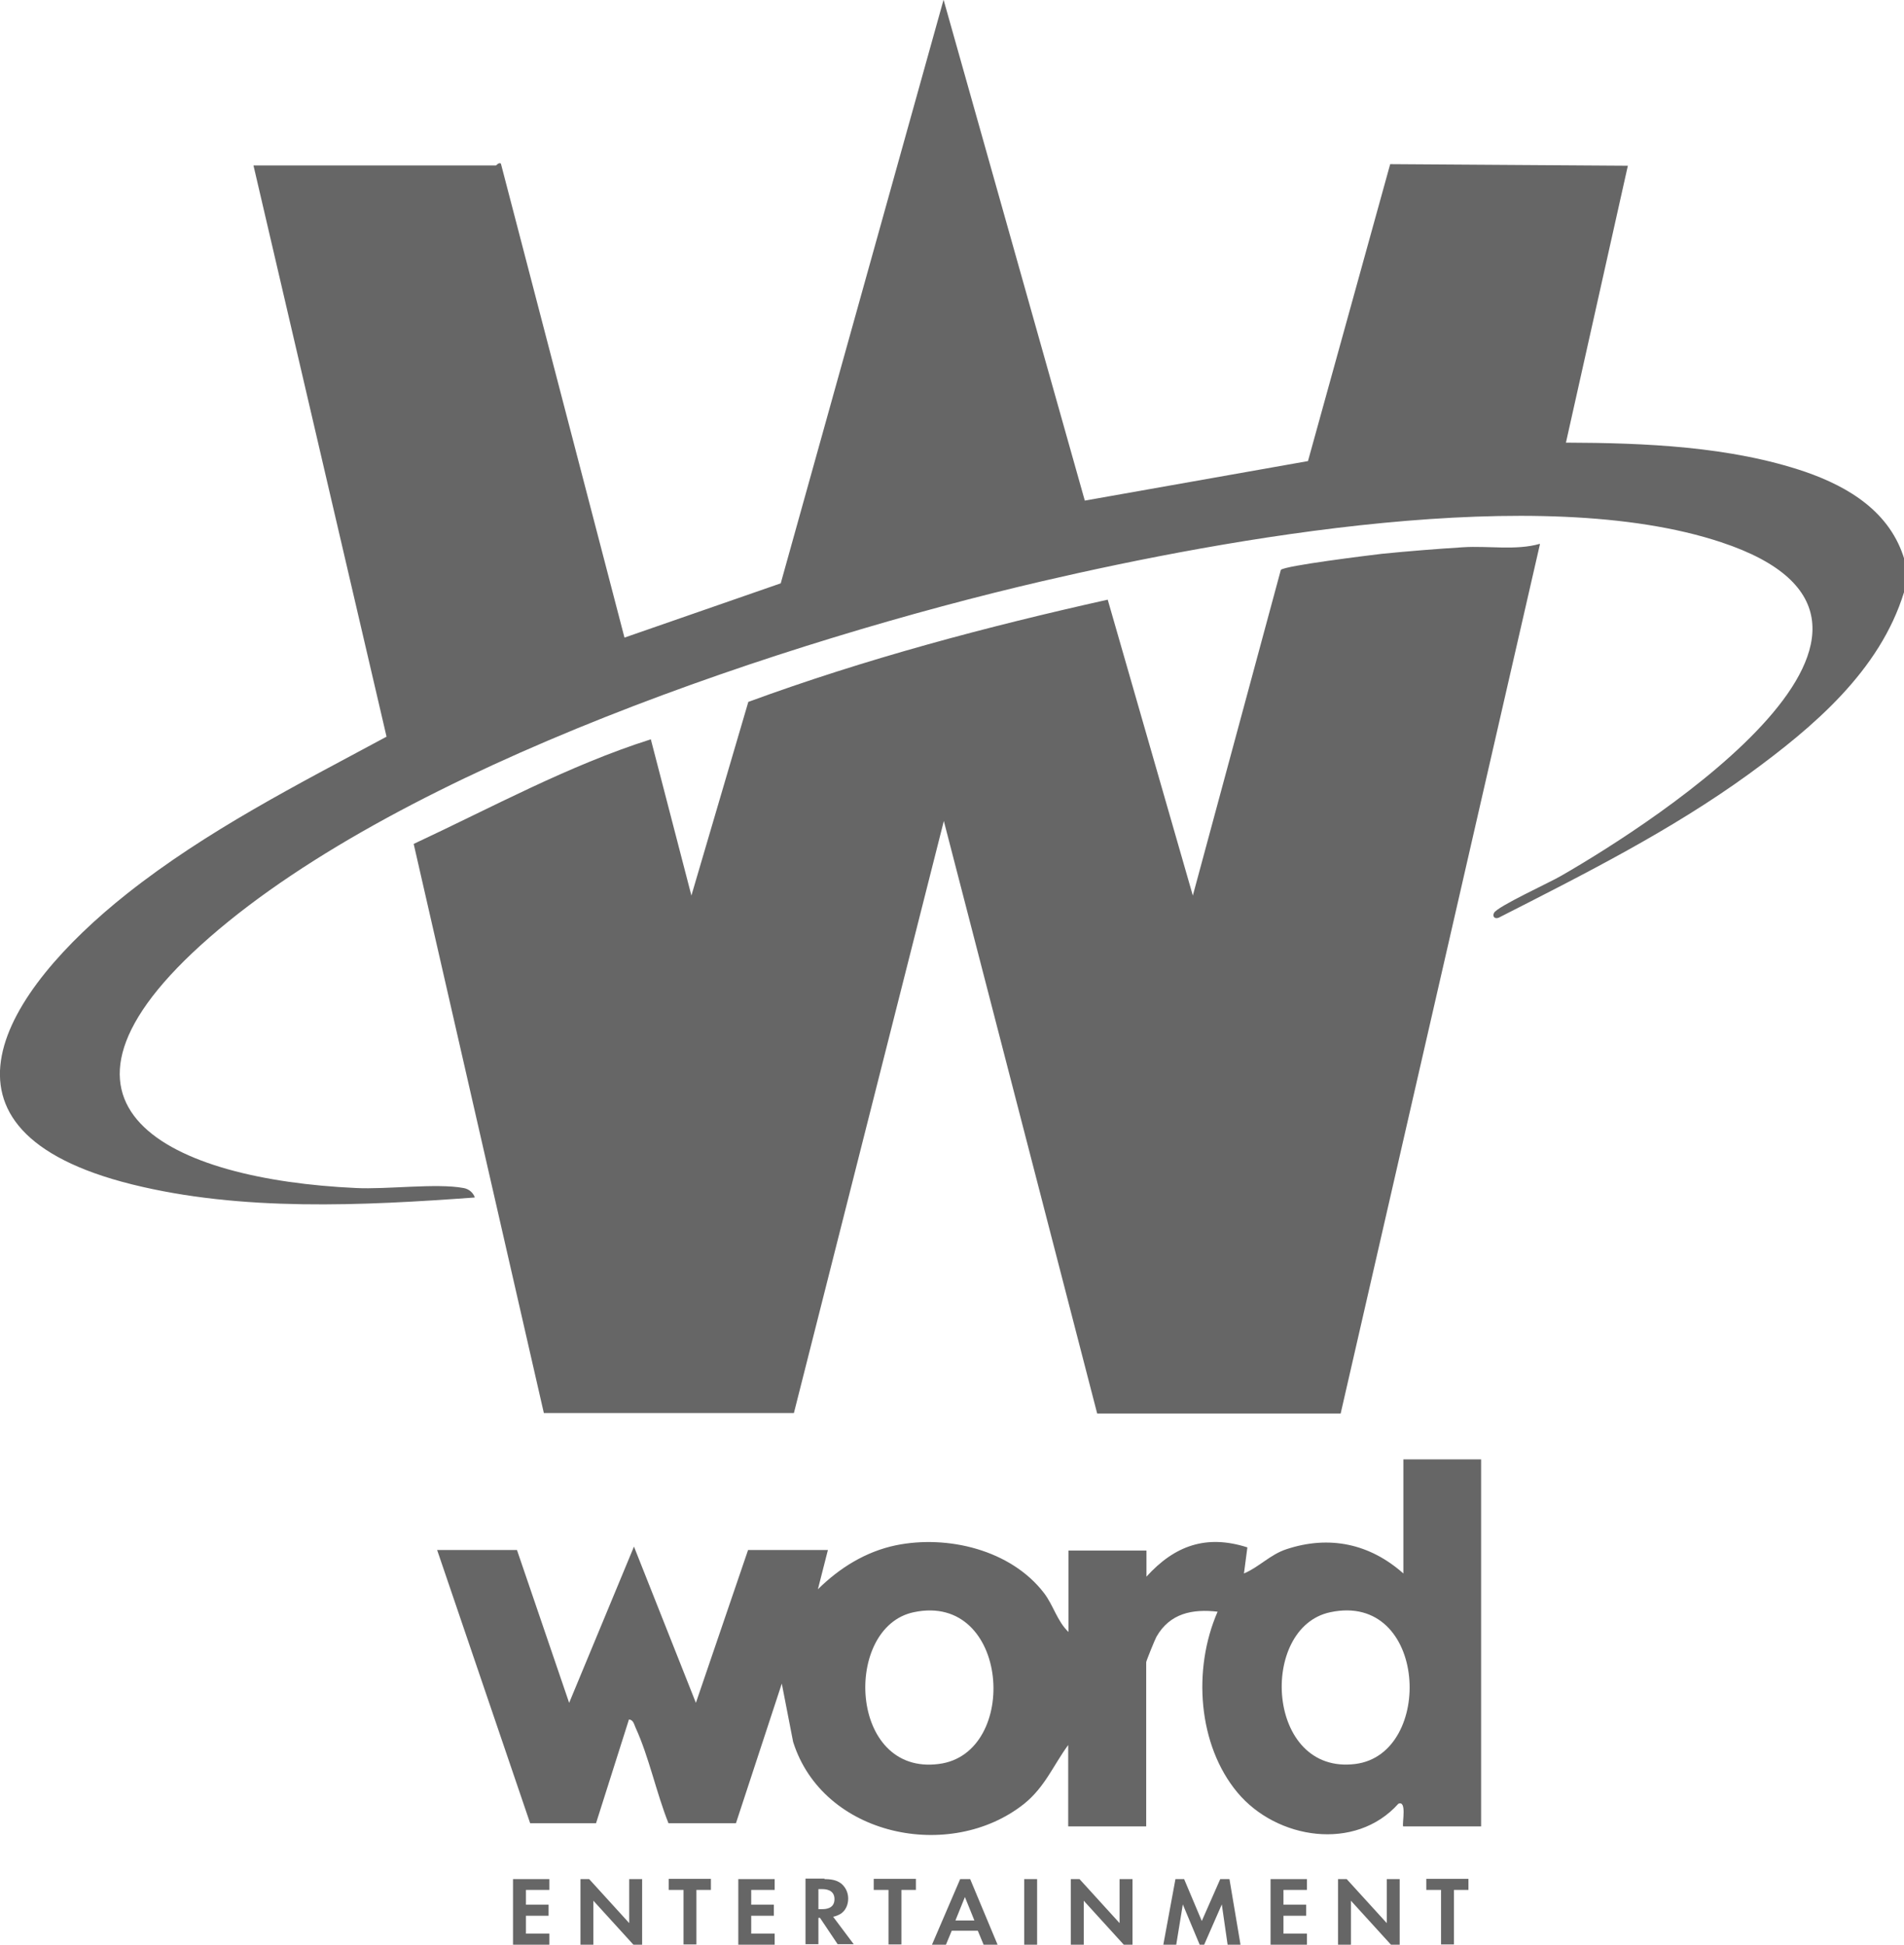
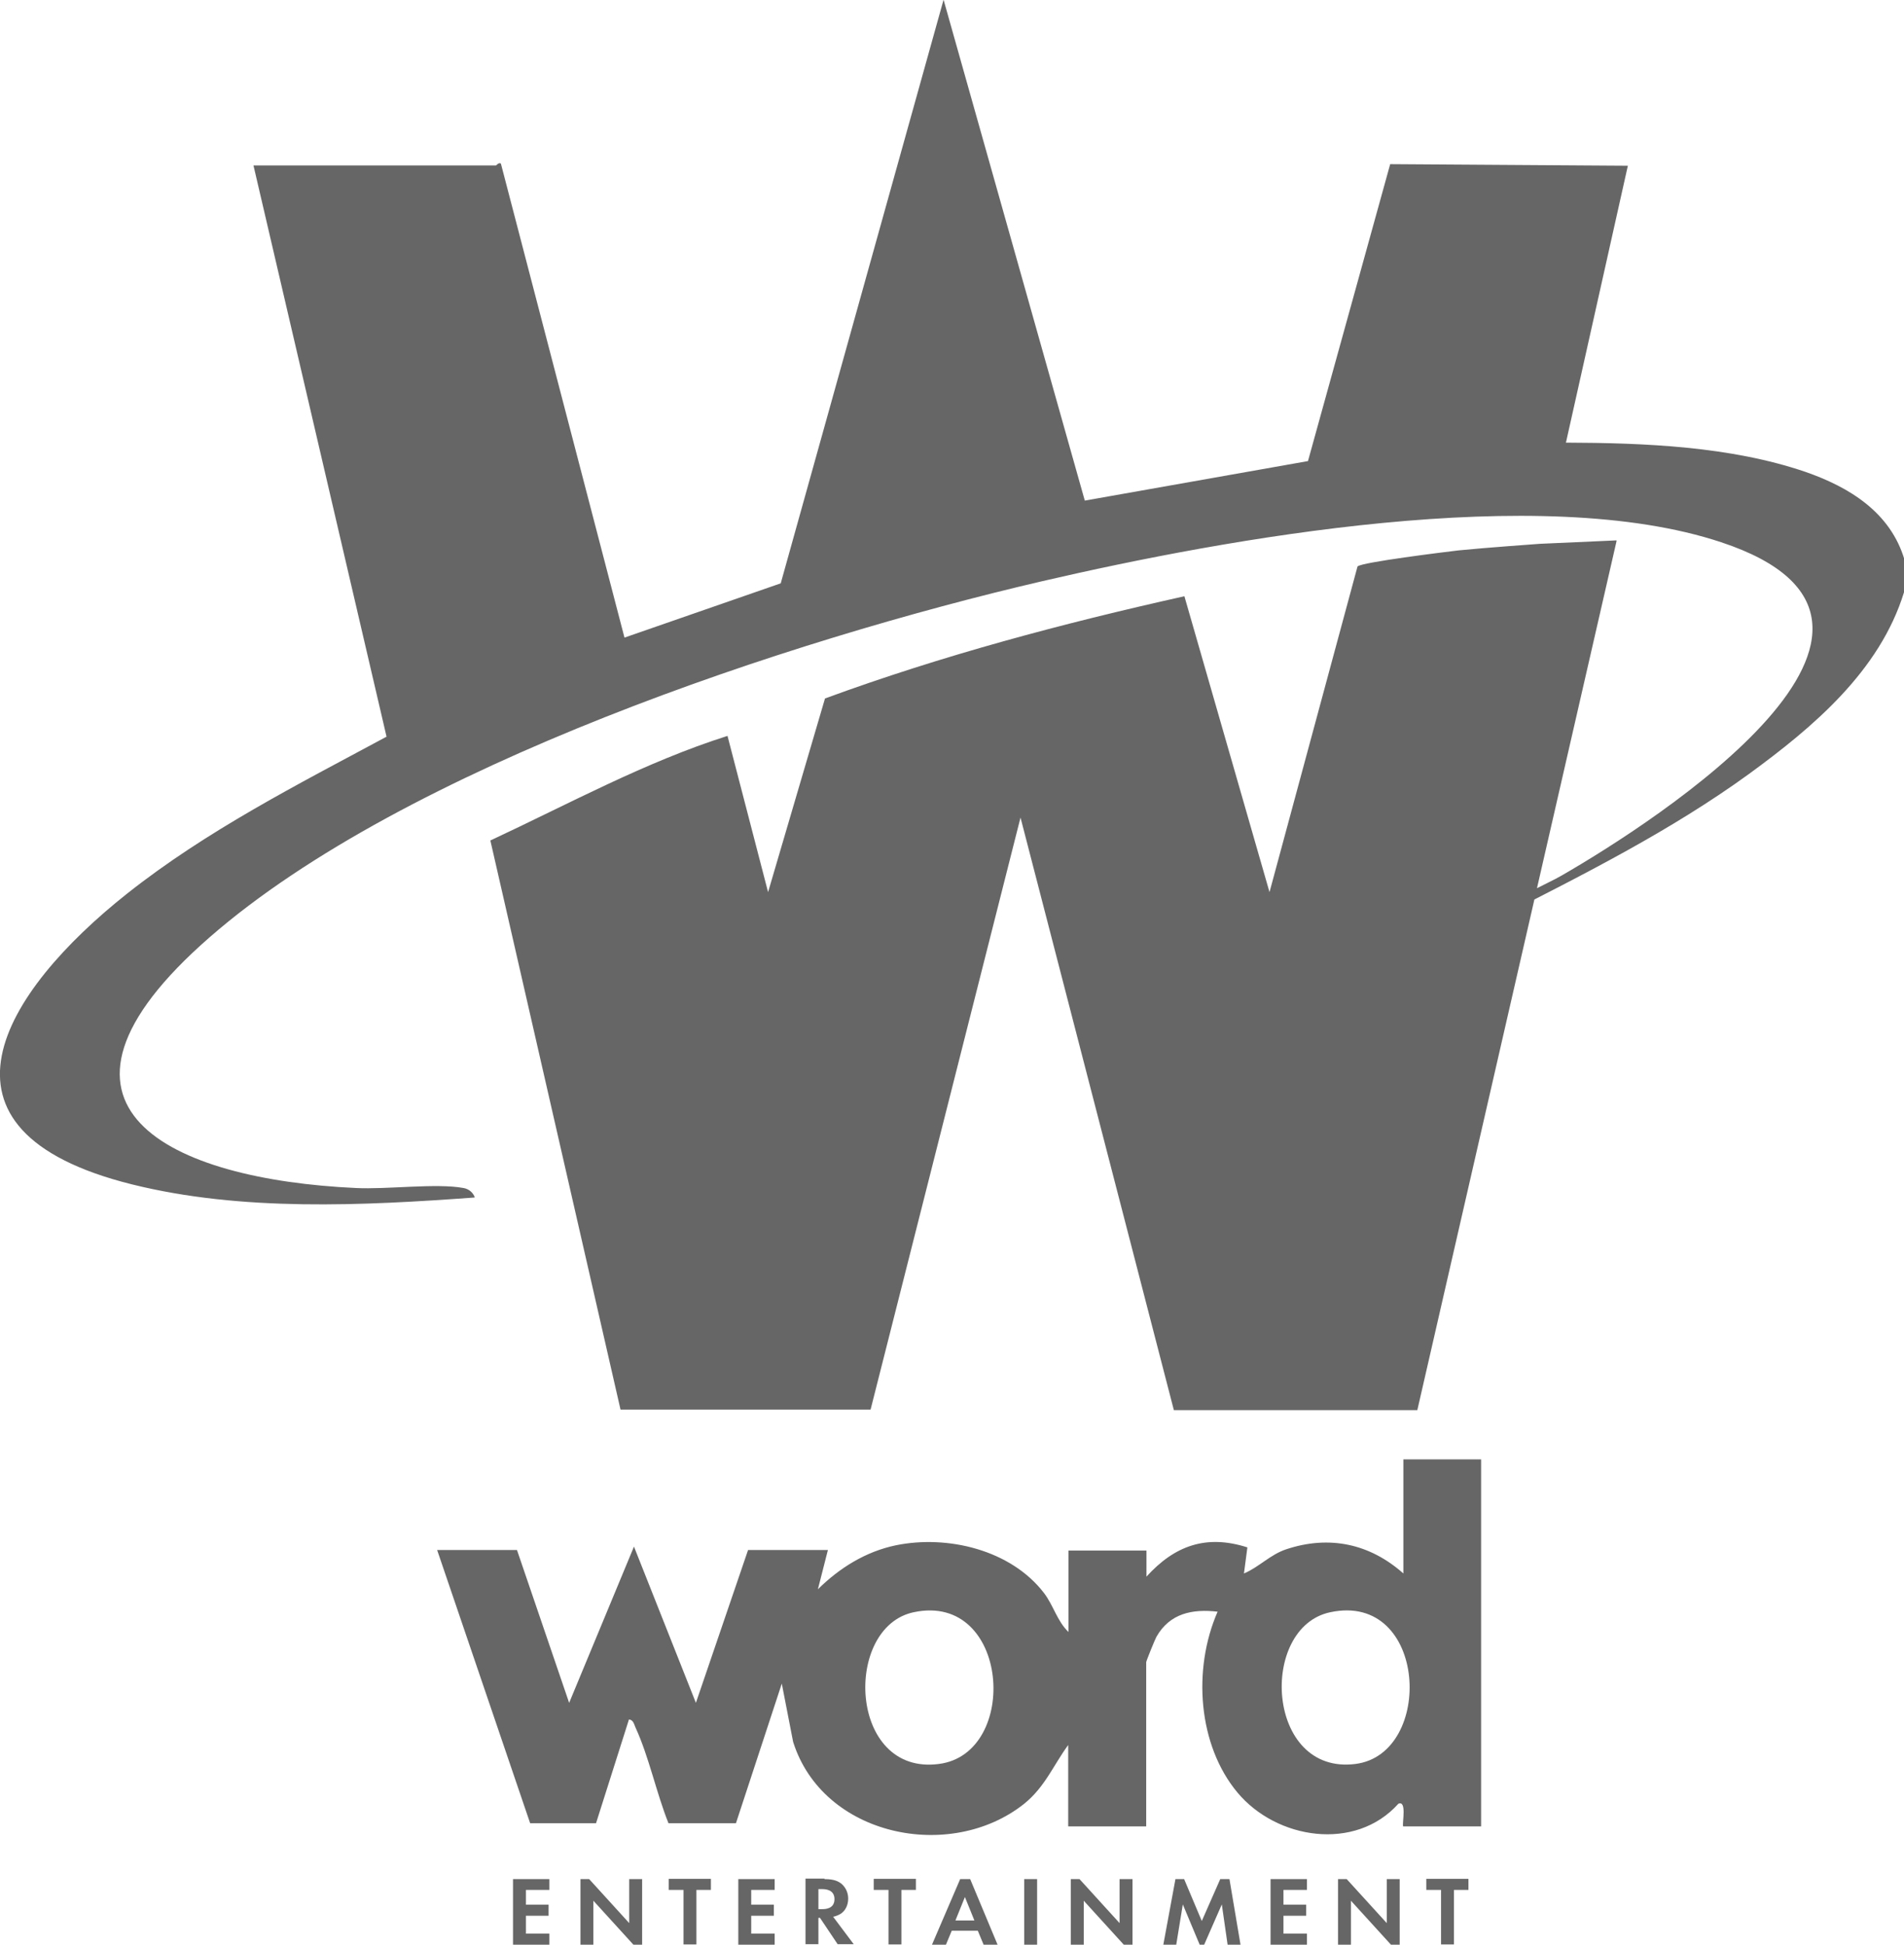
<svg xmlns="http://www.w3.org/2000/svg" id="Layer_1" version="1.1" viewBox="0 0 72.26 73.81">
  <defs>
    <style>
      .st0 {
        opacity: .6;
      }
    </style>
  </defs>
-   <path class="st0" d="M20.85,71.73h-.89v.56h.86v.42h-.86v.68h.89v.42h-1.38v-2.49h1.38v.42h0ZM22.03,73.81v-2.49h.33l1.52,1.67v-1.67h.49v2.49h-.33l-1.52-1.67v1.67h-.49ZM26.43,71.73v2.07h-.49v-2.07h-.56v-.42h1.6v.42h-.56,0ZM29.4,71.73h-.89v.56h.86v.42h-.86v.68h.89v.42h-1.38v-2.49h1.38v.42h0ZM31.3,71.32c.35,0,.51.08.64.18.19.17.25.38.25.56,0,.24-.1.46-.29.58-.07.04-.15.08-.28.11l.78,1.04h-.61l-.67-1h-.06v1h-.49v-2.49h.72v.02ZM31.06,72.46h.14c.1,0,.47,0,.47-.38s-.38-.38-.47-.38h-.14v.75h0ZM34.21,71.73v2.07h-.49v-2.07h-.56v-.42h1.6v.42h-.56,0ZM37.12,73.28h-1l-.22.53h-.53l1.07-2.49h.38l1.04,2.49h-.53l-.22-.53h.01,0ZM36.98,72.89l-.36-.89-.36.89h.72,0ZM39.36,71.32v2.49h-.49v-2.49h.49ZM40.64,73.81v-2.49h.33l1.52,1.67v-1.67h.49v2.49h-.33l-1.52-1.67v1.67h-.49ZM44.59,71.32h.35l.67,1.59.7-1.59h.35l.42,2.49h-.49l-.22-1.53-.67,1.53h-.17l-.64-1.53-.25,1.53h-.49l.46-2.49h-.02ZM49.6,71.73h-.89v.56h.86v.42h-.86v.68h.89v.42h-1.38v-2.49h1.38v.42h0ZM50.78,73.81v-2.49h.33l1.52,1.67v-1.67h.49v2.49h-.33l-1.52-1.67v1.67h-.49ZM55.18,71.73v2.07h-.49v-2.07h-.56v-.42h1.6v.42h-.56,0ZM58.44,20.64c-.9.26-1.95.07-2.91.13s-2.1.15-3.09.25c-.5.06-3.69.45-3.83.61l-3.34,12.36-3.23-11.23c-4.62,1.03-9.2,2.25-13.64,3.88l-2.16,7.35-1.54-5.93c-3.12.99-6.04,2.59-9,3.97l4.94,21.6h9.49l5.69-22.47,5.82,22.49h9.24l7.56-32.98h0v-.03ZM56.21,55.36v13.96h-2.96c-.04-.14.15-1-.18-.86-1.63,1.82-4.62,1.36-6.11-.43s-1.71-4.66-.75-6.86c-.96-.11-1.81.06-2.32.95-.06.11-.39.92-.39.97v6.23h-2.96v-3.09c-.57.78-.88,1.59-1.67,2.23-2.8,2.23-7.64,1.24-8.77-2.35l-.43-2.21-1.74,5.3h-2.56c-.46-1.15-.74-2.52-1.25-3.63-.06-.13-.08-.29-.25-.31l-1.25,3.94h-2.5l-3.53-10.37h3.03l1.98,5.8,2.46-5.93,2.35,5.93,1.98-5.8h3.03l-.38,1.49c.82-.81,1.81-1.43,2.96-1.67,1.96-.4,4.36.17,5.62,1.81.36.47.5,1.07.93,1.48v-3.09h2.96v.99c1.07-1.18,2.27-1.61,3.83-1.11l-.13.99c.57-.24,1-.72,1.61-.92,1.63-.54,3.17-.21,4.44.92v-4.33h2.96-.01v-.03ZM34.68,61.19c-2.69.56-2.48,6.21.95,5.76,3.09-.39,2.69-6.53-.95-5.76ZM50.49,61.19c-2.73.57-2.45,6.19.95,5.76,3.01-.38,2.74-6.54-.95-5.76ZM72.28,21.25c-.53-1.8-2.09-2.76-3.76-3.34-2.84-.97-6.11-1.1-9.09-1.11l2.35-10.51-9.02-.06-3.12,11.27-8.47,1.5L35.81-.01l-6.18,22.15-5.93,2.06-4.69-17.99c-.08-.06-.17.07-.19.07h-9.2l5.05,21.68c-3.38,1.82-6.82,3.56-9.85,5.96-4.69,3.72-8.04,8.98.18,11.03,4.17,1.04,8.77.81,13.02.5-.06-.19-.24-.33-.43-.36-1.02-.19-2.92.06-4.08,0-7-.32-12.97-3.05-5.55-9.52,7.42-6.47,22.04-11.29,31.59-13.51,7.07-1.64,18.88-3.77,25.77-1.48,9.24,3.06-2.52,10.62-6.07,12.66-.4.24-2.44,1.17-2.55,1.41-.07.14.03.24.18.18,3.26-1.66,6.54-3.31,9.49-5.45,2.44-1.78,4.97-3.91,5.89-6.9v-1.24h.02Z" />
+   <path class="st0" d="M20.85,71.73h-.89v.56h.86v.42h-.86v.68h.89v.42h-1.38v-2.49h1.38v.42h0ZM22.03,73.81v-2.49h.33l1.52,1.67v-1.67h.49v2.49h-.33l-1.52-1.67v1.67h-.49ZM26.43,71.73v2.07h-.49v-2.07h-.56v-.42h1.6v.42h-.56,0ZM29.4,71.73h-.89v.56h.86v.42h-.86v.68h.89v.42h-1.38v-2.49h1.38v.42h0ZM31.3,71.32c.35,0,.51.08.64.18.19.17.25.38.25.56,0,.24-.1.46-.29.58-.07.04-.15.08-.28.11l.78,1.04h-.61l-.67-1h-.06v1h-.49v-2.49h.72v.02ZM31.06,72.46h.14c.1,0,.47,0,.47-.38s-.38-.38-.47-.38h-.14v.75h0ZM34.21,71.73v2.07h-.49v-2.07h-.56v-.42h1.6v.42h-.56,0ZM37.12,73.28h-1l-.22.53h-.53l1.07-2.49h.38l1.04,2.49h-.53l-.22-.53h.01,0ZM36.98,72.89l-.36-.89-.36.89h.72,0ZM39.36,71.32v2.49h-.49v-2.49h.49ZM40.64,73.81v-2.49h.33l1.52,1.67v-1.67h.49v2.49h-.33l-1.52-1.67v1.67h-.49ZM44.59,71.32h.35l.67,1.59.7-1.59h.35l.42,2.49h-.49l-.22-1.53-.67,1.53h-.17l-.64-1.53-.25,1.53h-.49l.46-2.49h-.02ZM49.6,71.73h-.89v.56h.86v.42h-.86v.68h.89v.42h-1.38v-2.49h1.38v.42h0ZM50.78,73.81v-2.49h.33l1.52,1.67v-1.67h.49v2.49h-.33l-1.52-1.67v1.67h-.49ZM55.18,71.73v2.07h-.49v-2.07h-.56v-.42h1.6v.42h-.56,0ZM58.44,20.64s-2.1.15-3.09.25c-.5.06-3.69.45-3.83.61l-3.34,12.36-3.23-11.23c-4.62,1.03-9.2,2.25-13.64,3.88l-2.16,7.35-1.54-5.93c-3.12.99-6.04,2.59-9,3.97l4.94,21.6h9.49l5.69-22.47,5.82,22.49h9.24l7.56-32.98h0v-.03ZM56.21,55.36v13.96h-2.96c-.04-.14.15-1-.18-.86-1.63,1.82-4.62,1.36-6.11-.43s-1.71-4.66-.75-6.86c-.96-.11-1.81.06-2.32.95-.06.11-.39.92-.39.97v6.23h-2.96v-3.09c-.57.78-.88,1.59-1.67,2.23-2.8,2.23-7.64,1.24-8.77-2.35l-.43-2.21-1.74,5.3h-2.56c-.46-1.15-.74-2.52-1.25-3.63-.06-.13-.08-.29-.25-.31l-1.25,3.94h-2.5l-3.53-10.37h3.03l1.98,5.8,2.46-5.93,2.35,5.93,1.98-5.8h3.03l-.38,1.49c.82-.81,1.81-1.43,2.96-1.67,1.96-.4,4.36.17,5.62,1.81.36.47.5,1.07.93,1.48v-3.09h2.96v.99c1.07-1.18,2.27-1.61,3.83-1.11l-.13.99c.57-.24,1-.72,1.61-.92,1.63-.54,3.17-.21,4.44.92v-4.33h2.96-.01v-.03ZM34.68,61.19c-2.69.56-2.48,6.21.95,5.76,3.09-.39,2.69-6.53-.95-5.76ZM50.49,61.19c-2.73.57-2.45,6.19.95,5.76,3.01-.38,2.74-6.54-.95-5.76ZM72.28,21.25c-.53-1.8-2.09-2.76-3.76-3.34-2.84-.97-6.11-1.1-9.09-1.11l2.35-10.51-9.02-.06-3.12,11.27-8.47,1.5L35.81-.01l-6.18,22.15-5.93,2.06-4.69-17.99c-.08-.06-.17.07-.19.07h-9.2l5.05,21.68c-3.38,1.82-6.82,3.56-9.85,5.96-4.69,3.72-8.04,8.98.18,11.03,4.17,1.04,8.77.81,13.02.5-.06-.19-.24-.33-.43-.36-1.02-.19-2.92.06-4.08,0-7-.32-12.97-3.05-5.55-9.52,7.42-6.47,22.04-11.29,31.59-13.51,7.07-1.64,18.88-3.77,25.77-1.48,9.24,3.06-2.52,10.62-6.07,12.66-.4.24-2.44,1.17-2.55,1.41-.07.14.03.24.18.18,3.26-1.66,6.54-3.31,9.49-5.45,2.44-1.78,4.97-3.91,5.89-6.9v-1.24h.02Z" />
</svg>